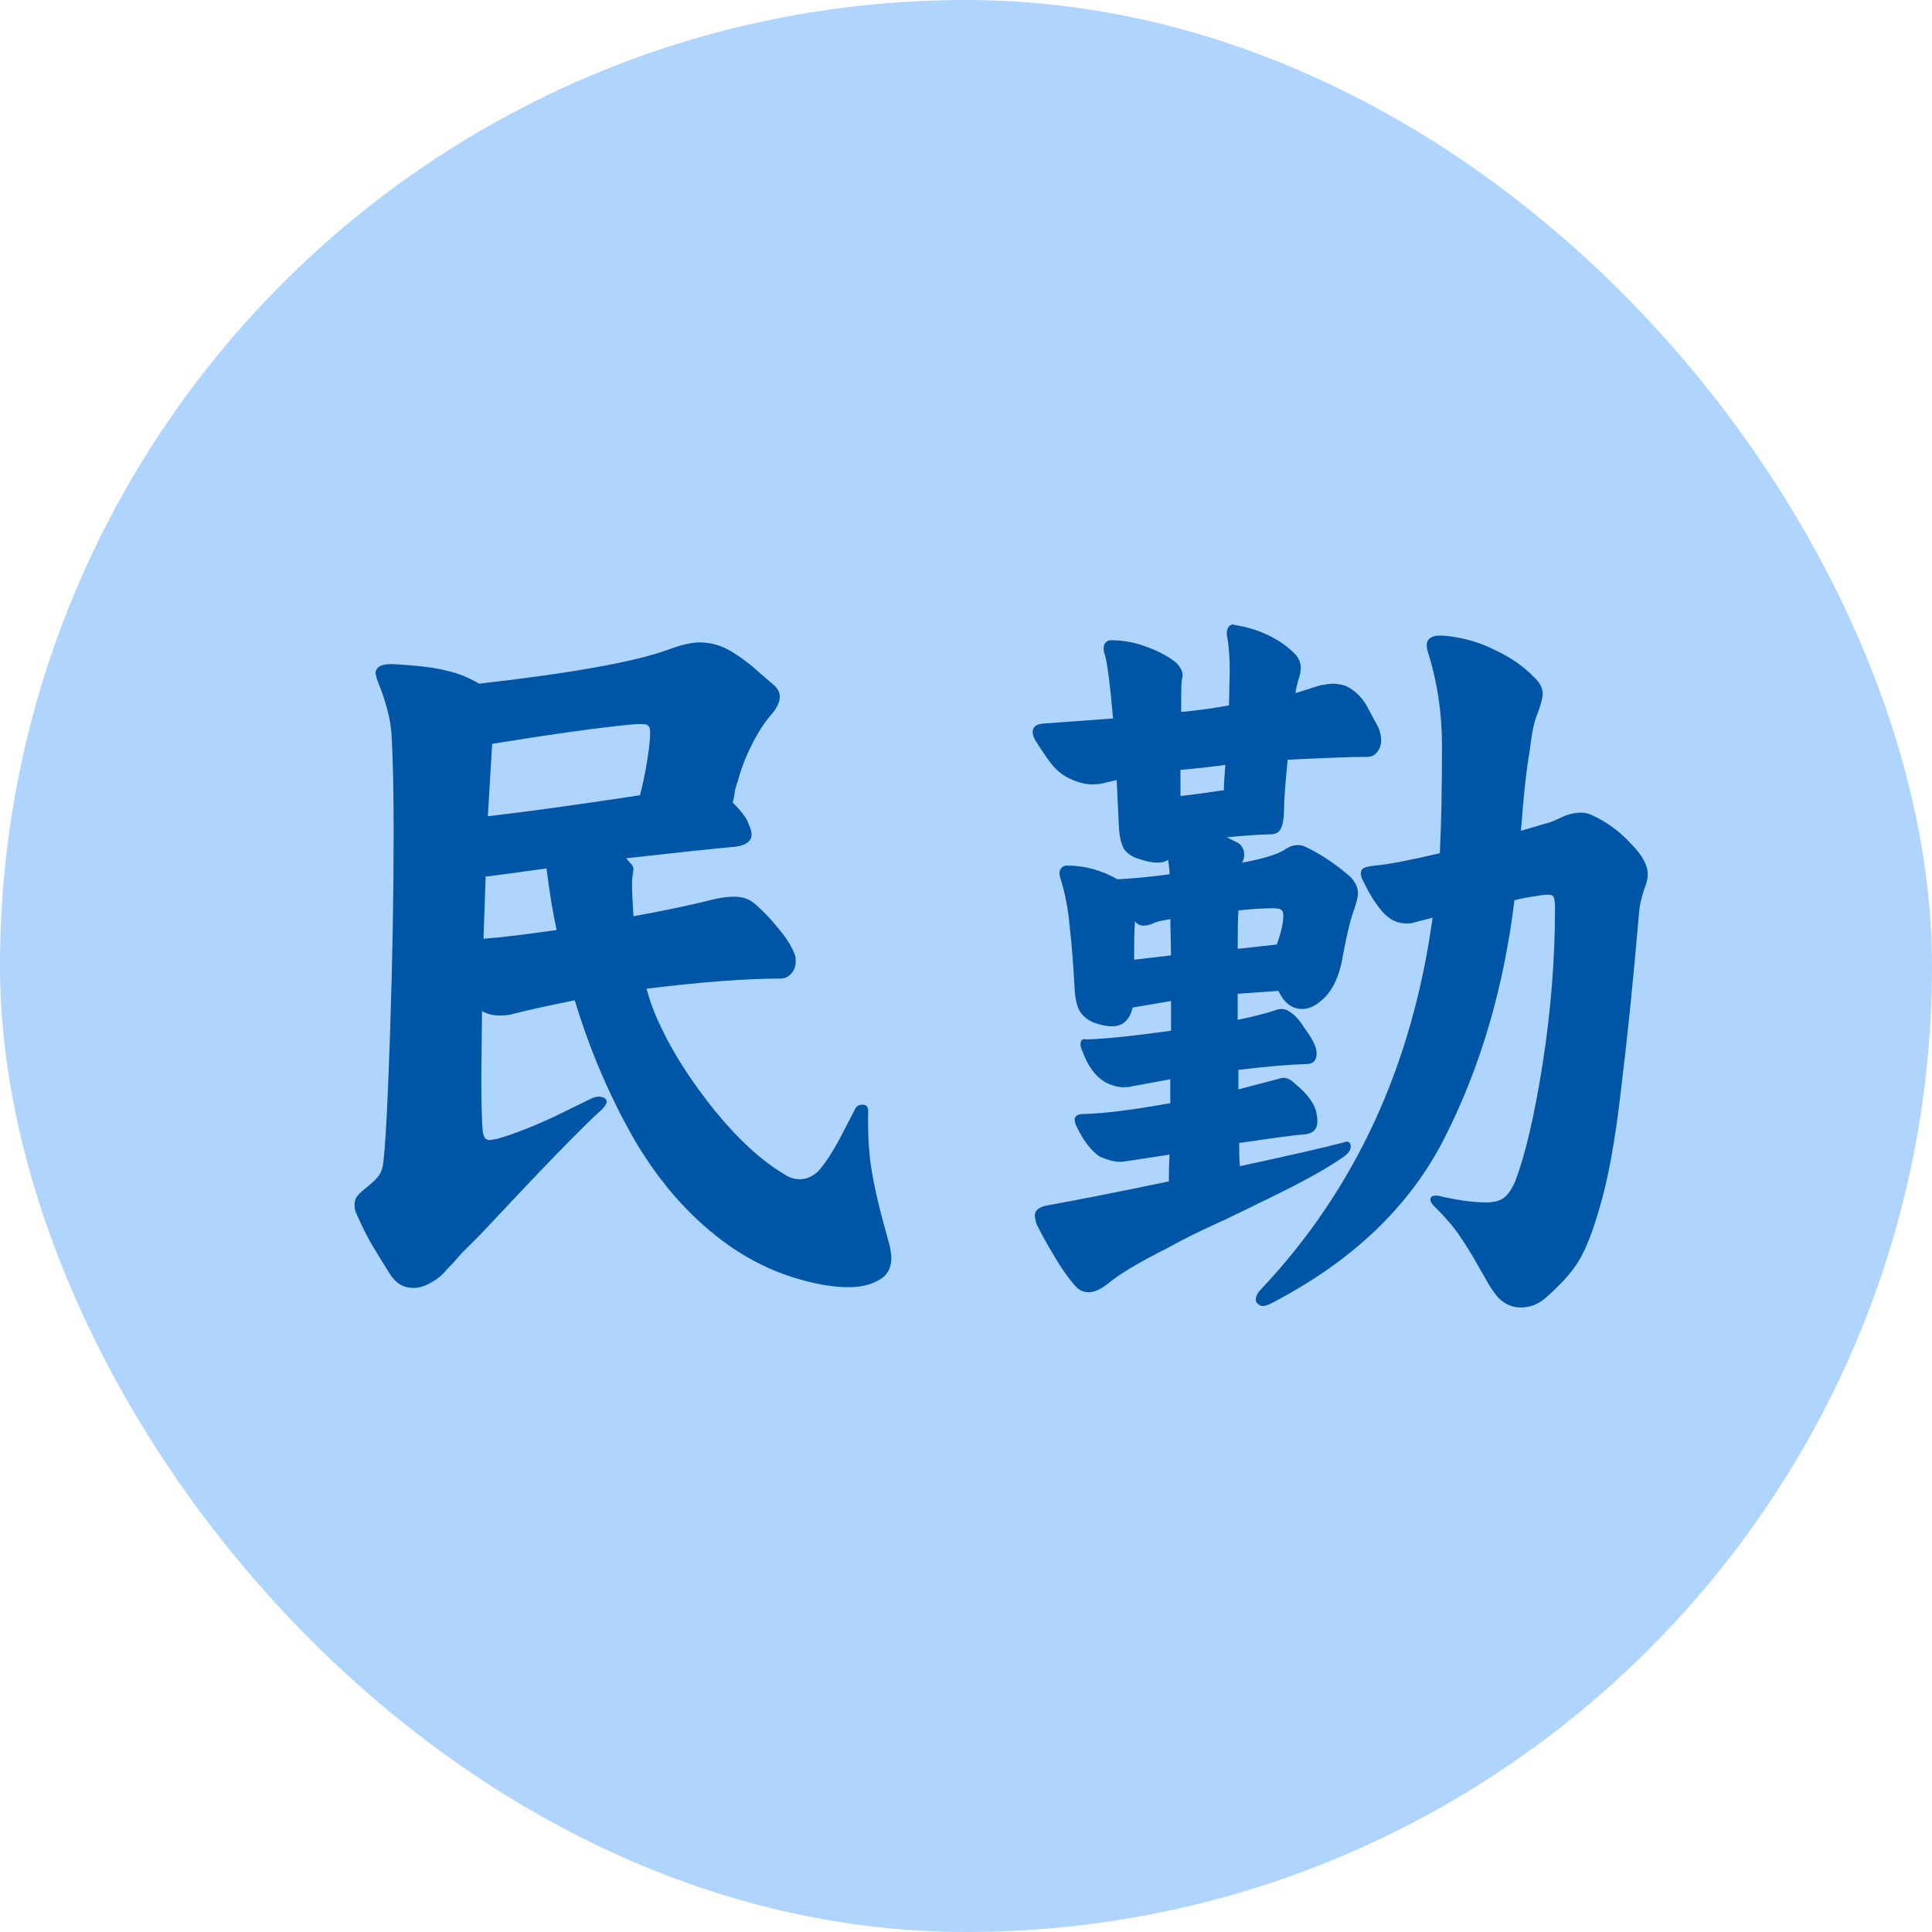
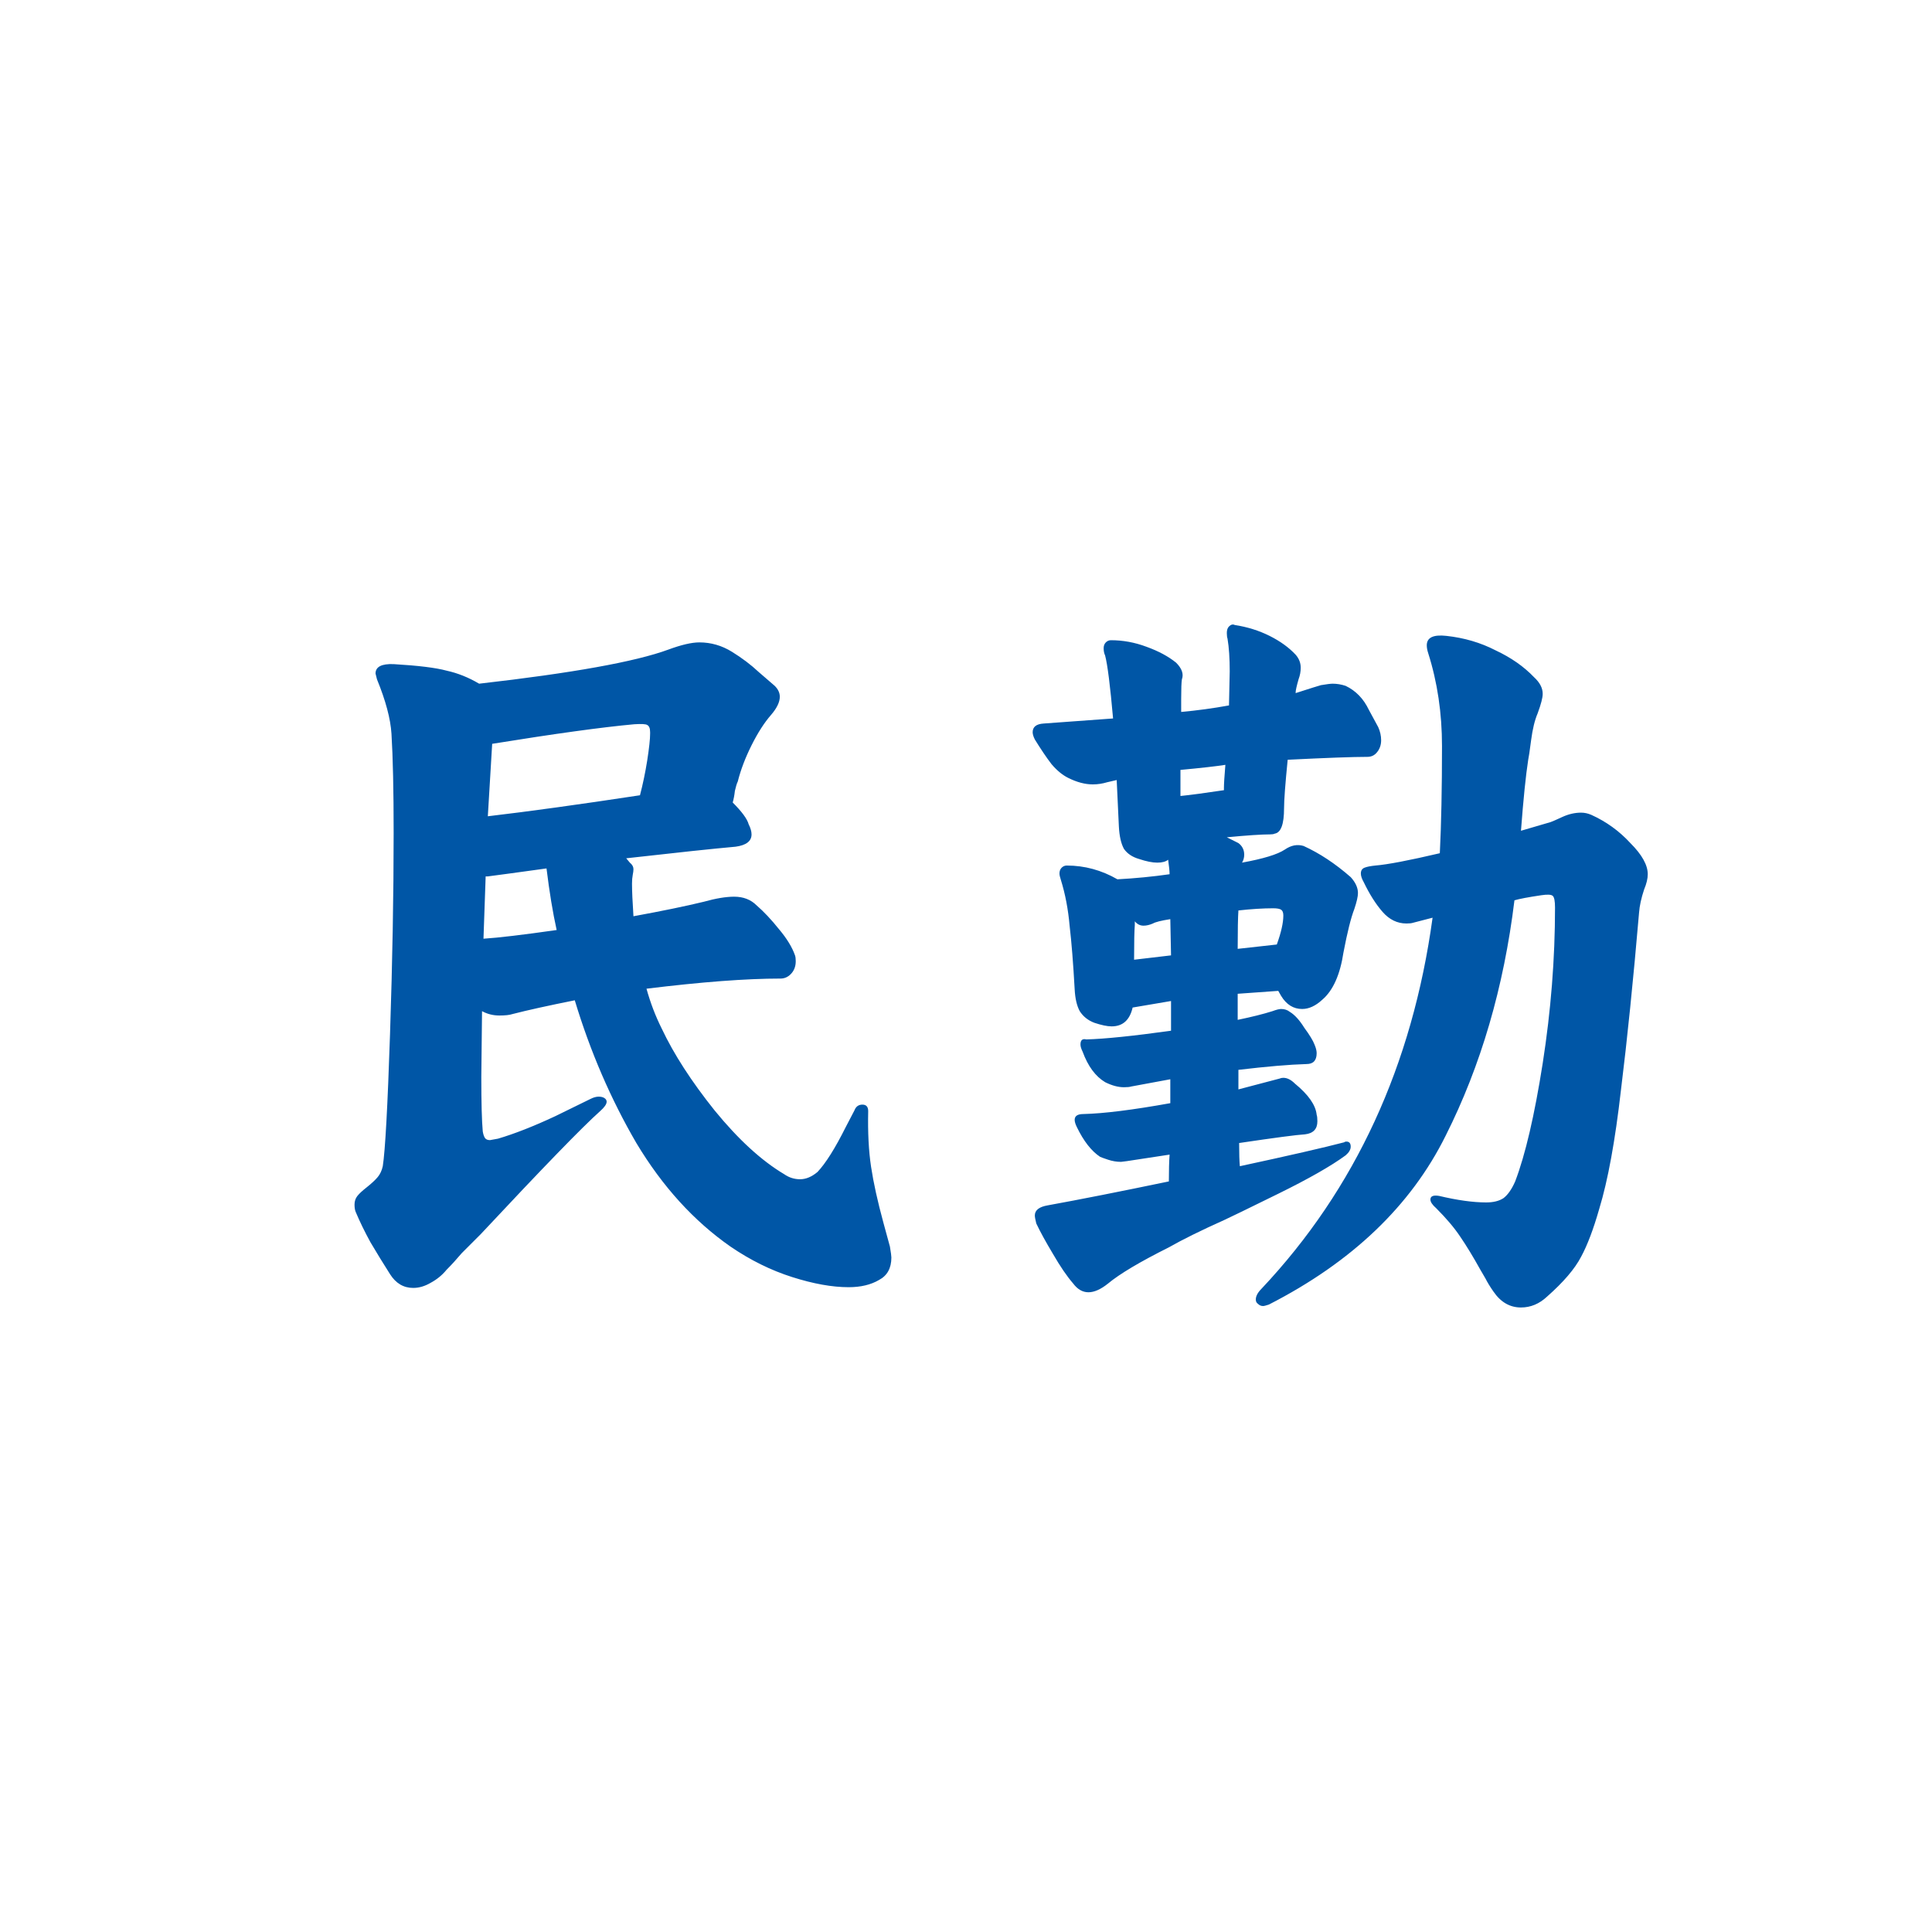
<svg xmlns="http://www.w3.org/2000/svg" width="64" height="64" viewBox="0 0 64 64" fill="none">
-   <rect width="64" height="64" rx="32" fill="#AFD5FF" />
  <path d="M12.92 42.208C12.696 41.856 12.48 41.504 12.272 41.152C12.08 40.8 11.92 40.472 11.792 40.168C11.76 40.104 11.744 40.016 11.744 39.904C11.744 39.792 11.776 39.696 11.84 39.616C11.904 39.536 12.008 39.44 12.152 39.328C12.312 39.2 12.432 39.088 12.512 38.992C12.592 38.896 12.648 38.776 12.68 38.632C12.76 38.12 12.84 36.664 12.92 34.264C13 31.848 13.04 29.624 13.04 27.592C13.04 26.184 13.016 25.088 12.968 24.304C12.936 23.808 12.776 23.208 12.488 22.504L12.44 22.312C12.44 22.088 12.64 21.984 13.04 22C13.856 22.048 14.44 22.12 14.792 22.216C15.16 22.296 15.52 22.44 15.872 22.648C18.96 22.296 21.048 21.92 22.136 21.52C22.568 21.36 22.912 21.28 23.168 21.28C23.552 21.28 23.912 21.384 24.248 21.592C24.584 21.8 24.88 22.024 25.136 22.264C25.392 22.488 25.568 22.64 25.664 22.72C25.776 22.832 25.832 22.952 25.832 23.08C25.832 23.256 25.736 23.456 25.544 23.68C25.32 23.936 25.104 24.272 24.896 24.688C24.688 25.104 24.536 25.504 24.44 25.888C24.408 25.952 24.376 26.056 24.344 26.2C24.328 26.344 24.304 26.472 24.272 26.584C24.576 26.888 24.752 27.128 24.8 27.304C24.864 27.432 24.896 27.544 24.896 27.64C24.896 27.864 24.72 28 24.368 28.048C23.648 28.112 22.44 28.24 20.744 28.432L20.864 28.576C20.944 28.64 20.984 28.712 20.984 28.792C20.984 28.84 20.976 28.904 20.96 28.984C20.944 29.064 20.936 29.16 20.936 29.272C20.936 29.512 20.952 29.872 20.984 30.352C21.944 30.176 22.72 30.016 23.312 29.872C23.712 29.76 24.048 29.704 24.32 29.704C24.624 29.704 24.872 29.8 25.064 29.992C25.304 30.2 25.552 30.464 25.808 30.784C26.064 31.088 26.24 31.376 26.336 31.648C26.352 31.696 26.36 31.76 26.36 31.84C26.36 32.016 26.304 32.16 26.192 32.272C26.096 32.368 25.984 32.416 25.856 32.416C24.72 32.416 23.24 32.528 21.416 32.752C21.544 33.216 21.712 33.656 21.92 34.072C22.32 34.92 22.904 35.824 23.672 36.784C24.456 37.744 25.224 38.448 25.976 38.896C26.136 39.008 26.312 39.064 26.504 39.064C26.696 39.064 26.888 38.984 27.08 38.824C27.352 38.536 27.664 38.04 28.016 37.336L28.304 36.784C28.352 36.656 28.44 36.592 28.568 36.592C28.696 36.592 28.76 36.664 28.76 36.808C28.744 37.512 28.776 38.128 28.856 38.656C28.936 39.184 29.072 39.8 29.264 40.504L29.48 41.296C29.512 41.488 29.528 41.608 29.528 41.656C29.528 42.008 29.392 42.256 29.12 42.4C28.848 42.56 28.512 42.64 28.112 42.64C27.568 42.64 26.944 42.528 26.24 42.304C25.536 42.08 24.856 41.744 24.2 41.296C22.984 40.448 21.944 39.304 21.08 37.864C20.232 36.408 19.552 34.832 19.04 33.136C18.16 33.312 17.472 33.464 16.976 33.592C16.88 33.624 16.736 33.64 16.544 33.64C16.336 33.64 16.144 33.592 15.968 33.496L15.944 35.68C15.944 36.528 15.96 37.128 15.992 37.48C16.008 37.576 16.032 37.648 16.064 37.696C16.096 37.744 16.152 37.768 16.232 37.768L16.496 37.72C17.04 37.56 17.672 37.312 18.392 36.976C19.112 36.624 19.504 36.432 19.568 36.4C19.664 36.352 19.752 36.328 19.832 36.328C19.912 36.328 19.976 36.344 20.024 36.376C20.072 36.408 20.096 36.448 20.096 36.496C20.096 36.576 20.024 36.68 19.88 36.808C19.304 37.32 17.984 38.68 15.92 40.888C15.696 41.112 15.488 41.32 15.296 41.512C15.12 41.72 14.952 41.904 14.792 42.064C14.648 42.24 14.472 42.384 14.264 42.496C14.072 42.608 13.88 42.664 13.688 42.664C13.368 42.664 13.112 42.512 12.92 42.208ZM16.016 31.096C16.512 31.064 17.32 30.968 18.44 30.808C18.312 30.232 18.2 29.552 18.104 28.768L16.88 28.936L16.16 29.032H16.088L16.016 31.096ZM16.16 27.04C17.52 26.88 19.2 26.648 21.2 26.344C21.296 25.976 21.376 25.592 21.44 25.192C21.504 24.776 21.536 24.48 21.536 24.304V24.256C21.536 24.128 21.504 24.048 21.44 24.016C21.392 23.984 21.248 23.976 21.008 23.992C19.952 24.088 18.384 24.304 16.304 24.64L16.16 27.04ZM42.032 43.216C41.936 43.248 41.872 43.264 41.84 43.264C41.776 43.264 41.72 43.24 41.672 43.192C41.624 43.16 41.6 43.112 41.6 43.048C41.6 42.936 41.664 42.816 41.792 42.688C44.896 39.392 46.784 35.296 47.456 30.4L46.808 30.568C46.76 30.584 46.688 30.592 46.592 30.592C46.288 30.592 46.024 30.464 45.8 30.208C45.576 29.952 45.368 29.624 45.176 29.224C45.112 29.112 45.08 29.016 45.08 28.936C45.08 28.84 45.12 28.776 45.2 28.744C45.28 28.712 45.4 28.688 45.56 28.672C45.96 28.64 46.672 28.504 47.696 28.264C47.744 27.304 47.768 26.12 47.768 24.712C47.768 23.624 47.616 22.6 47.312 21.64C47.28 21.544 47.264 21.456 47.264 21.376C47.264 21.12 47.48 21.016 47.912 21.064C48.504 21.128 49.048 21.288 49.544 21.544C50.056 21.784 50.48 22.08 50.816 22.432C51.008 22.608 51.104 22.792 51.104 22.984C51.104 23.112 51.048 23.328 50.936 23.632C50.84 23.856 50.768 24.152 50.72 24.52C50.672 24.888 50.64 25.104 50.624 25.168C50.544 25.68 50.464 26.464 50.384 27.52L51.368 27.232C51.416 27.216 51.544 27.16 51.752 27.064C51.96 26.968 52.168 26.92 52.376 26.92C52.488 26.92 52.6 26.944 52.712 26.992C53.208 27.216 53.64 27.528 54.008 27.928C54.392 28.312 54.584 28.656 54.584 28.96C54.584 29.104 54.544 29.272 54.464 29.464C54.368 29.752 54.312 30.008 54.296 30.232C54.104 32.472 53.904 34.432 53.696 36.112C53.504 37.792 53.264 39.104 52.976 40.048C52.784 40.72 52.584 41.248 52.376 41.632C52.168 42.032 51.792 42.472 51.248 42.952C50.992 43.192 50.704 43.312 50.384 43.312C50.016 43.312 49.712 43.136 49.472 42.784C49.36 42.624 49.272 42.48 49.208 42.352C49.144 42.24 49.088 42.144 49.04 42.064C48.8 41.632 48.576 41.264 48.368 40.96C48.176 40.672 47.912 40.36 47.576 40.024C47.448 39.912 47.384 39.816 47.384 39.736C47.384 39.624 47.48 39.584 47.672 39.616C48.28 39.76 48.8 39.832 49.232 39.832C49.472 39.832 49.664 39.784 49.808 39.688C49.952 39.576 50.08 39.392 50.192 39.136C50.528 38.256 50.832 36.952 51.104 35.224C51.376 33.48 51.512 31.76 51.512 30.064C51.512 29.856 51.488 29.728 51.44 29.68C51.392 29.632 51.264 29.624 51.056 29.656C50.624 29.72 50.328 29.776 50.168 29.824C49.816 32.704 49.056 35.304 47.888 37.624C46.736 39.944 44.784 41.808 42.032 43.216ZM34.28 24.496C34.232 24.4 34.208 24.32 34.208 24.256C34.208 24.08 34.328 23.984 34.568 23.968L36.872 23.8C36.776 22.712 36.688 22.016 36.608 21.712C36.576 21.648 36.56 21.568 36.56 21.472C36.56 21.392 36.584 21.328 36.632 21.28C36.68 21.232 36.736 21.208 36.8 21.208C37.2 21.208 37.592 21.28 37.976 21.424C38.376 21.568 38.704 21.744 38.96 21.952C39.152 22.144 39.216 22.328 39.152 22.504C39.136 22.6 39.128 22.816 39.128 23.152V23.584C39.656 23.536 40.184 23.464 40.712 23.368L40.736 22.24C40.736 21.808 40.712 21.448 40.664 21.16C40.648 21.112 40.64 21.048 40.64 20.968C40.64 20.872 40.664 20.8 40.712 20.752C40.776 20.688 40.84 20.672 40.904 20.704C41.32 20.768 41.704 20.888 42.056 21.064C42.408 21.24 42.696 21.448 42.92 21.688C43.032 21.816 43.088 21.96 43.088 22.12C43.088 22.248 43.064 22.376 43.016 22.504C42.952 22.728 42.92 22.872 42.92 22.936V22.96C43.416 22.8 43.696 22.712 43.76 22.696C43.952 22.664 44.08 22.648 44.144 22.648C44.288 22.648 44.432 22.672 44.576 22.72C44.912 22.88 45.168 23.144 45.344 23.512C45.536 23.864 45.64 24.056 45.656 24.088C45.72 24.232 45.752 24.376 45.752 24.52C45.752 24.68 45.704 24.816 45.608 24.928C45.528 25.024 45.424 25.072 45.296 25.072C44.816 25.072 43.936 25.104 42.656 25.168C42.576 25.968 42.536 26.504 42.536 26.776C42.536 27.304 42.432 27.584 42.224 27.616C42.192 27.632 42.144 27.64 42.08 27.64C41.792 27.64 41.312 27.672 40.64 27.736L41.024 27.928C41.152 28.024 41.216 28.152 41.216 28.312C41.216 28.408 41.192 28.496 41.144 28.576C41.848 28.448 42.32 28.304 42.56 28.144C42.768 28 42.976 27.96 43.184 28.024C43.712 28.264 44.232 28.608 44.744 29.056C44.904 29.232 44.984 29.408 44.984 29.584C44.984 29.696 44.944 29.872 44.864 30.112C44.752 30.4 44.632 30.88 44.504 31.552C44.392 32.288 44.16 32.808 43.808 33.112C43.584 33.32 43.36 33.424 43.136 33.424C42.848 33.424 42.616 33.28 42.44 32.992L42.344 32.824L41 32.92V33.784C41.464 33.688 41.848 33.592 42.152 33.496C42.28 33.448 42.376 33.424 42.44 33.424C42.552 33.424 42.648 33.456 42.728 33.52C42.888 33.616 43.048 33.792 43.208 34.048C43.384 34.288 43.496 34.472 43.544 34.6C43.592 34.712 43.616 34.808 43.616 34.888C43.616 35.128 43.504 35.248 43.28 35.248C42.72 35.264 41.968 35.328 41.024 35.44V36.088C41.088 36.072 41.544 35.952 42.392 35.728C42.424 35.712 42.464 35.704 42.512 35.704C42.64 35.704 42.768 35.768 42.896 35.896C43.344 36.264 43.584 36.608 43.616 36.928C43.632 36.976 43.64 37.048 43.64 37.144C43.64 37.4 43.504 37.544 43.232 37.576C42.96 37.592 42.232 37.688 41.048 37.864C41.048 38.216 41.056 38.472 41.072 38.632C42.704 38.28 43.856 38.016 44.528 37.84C44.544 37.824 44.568 37.816 44.6 37.816C44.696 37.816 44.744 37.872 44.744 37.984C44.744 38.08 44.688 38.176 44.576 38.272C44.096 38.624 43.352 39.048 42.344 39.544C41.336 40.04 40.744 40.328 40.568 40.408C39.784 40.76 39.168 41.064 38.72 41.32C37.76 41.8 37.088 42.2 36.704 42.52C36.464 42.712 36.248 42.808 36.056 42.808C35.864 42.808 35.696 42.712 35.552 42.52C35.344 42.28 35.12 41.952 34.88 41.536C34.64 41.136 34.456 40.8 34.328 40.528C34.296 40.4 34.28 40.312 34.28 40.264C34.28 40.088 34.424 39.976 34.712 39.928C35.768 39.736 37.104 39.472 38.72 39.136C38.72 38.768 38.728 38.472 38.744 38.248L37.328 38.464L37.136 38.488C36.992 38.488 36.848 38.464 36.704 38.416C36.56 38.368 36.472 38.336 36.44 38.32C36.152 38.128 35.896 37.8 35.672 37.336C35.624 37.24 35.6 37.16 35.6 37.096C35.6 36.968 35.696 36.904 35.888 36.904C36.56 36.888 37.52 36.768 38.768 36.544V35.752L37.472 35.992C37.424 36.008 37.344 36.016 37.232 36.016C37.04 36.016 36.832 35.96 36.608 35.848C36.288 35.656 36.04 35.32 35.864 34.84C35.816 34.744 35.792 34.664 35.792 34.6C35.792 34.456 35.856 34.4 35.984 34.432C36.592 34.416 37.528 34.32 38.792 34.144V33.16L37.52 33.376C37.424 33.792 37.192 34 36.824 34C36.68 34 36.488 33.96 36.248 33.88C36.04 33.8 35.88 33.672 35.768 33.496C35.672 33.32 35.616 33.08 35.6 32.776C35.552 31.912 35.496 31.208 35.432 30.664C35.384 30.12 35.288 29.616 35.144 29.152C35.112 29.056 35.096 28.984 35.096 28.936C35.096 28.856 35.12 28.792 35.168 28.744C35.216 28.696 35.272 28.672 35.336 28.672C35.928 28.672 36.488 28.824 37.016 29.128C37.608 29.096 38.184 29.04 38.744 28.96C38.744 28.864 38.728 28.704 38.696 28.48C38.616 28.544 38.496 28.576 38.336 28.576C38.176 28.576 37.976 28.536 37.736 28.456C37.512 28.392 37.344 28.28 37.232 28.12C37.136 27.944 37.08 27.696 37.064 27.376L36.992 25.84L36.68 25.912C36.52 25.96 36.36 25.984 36.2 25.984C35.944 25.984 35.672 25.912 35.384 25.768C35.192 25.672 35.008 25.52 34.832 25.312C34.672 25.104 34.488 24.832 34.28 24.496ZM38.792 31.648L38.768 30.448C38.464 30.496 38.272 30.544 38.192 30.592C38.08 30.64 37.976 30.664 37.88 30.664C37.768 30.664 37.672 30.616 37.592 30.52V30.64C37.576 30.832 37.568 31.216 37.568 31.792L38.792 31.648ZM39.104 26.368C39.424 26.336 39.904 26.272 40.544 26.176V26.104C40.544 25.976 40.56 25.72 40.592 25.336C40.288 25.384 39.792 25.44 39.104 25.504V26.368ZM42.296 31.288C42.44 30.888 42.512 30.568 42.512 30.328C42.512 30.232 42.488 30.168 42.44 30.136C42.392 30.104 42.304 30.088 42.176 30.088C41.84 30.088 41.456 30.112 41.024 30.16C41.008 30.384 41 30.808 41 31.432L42.296 31.288Z" fill="#0056A6" />
</svg>